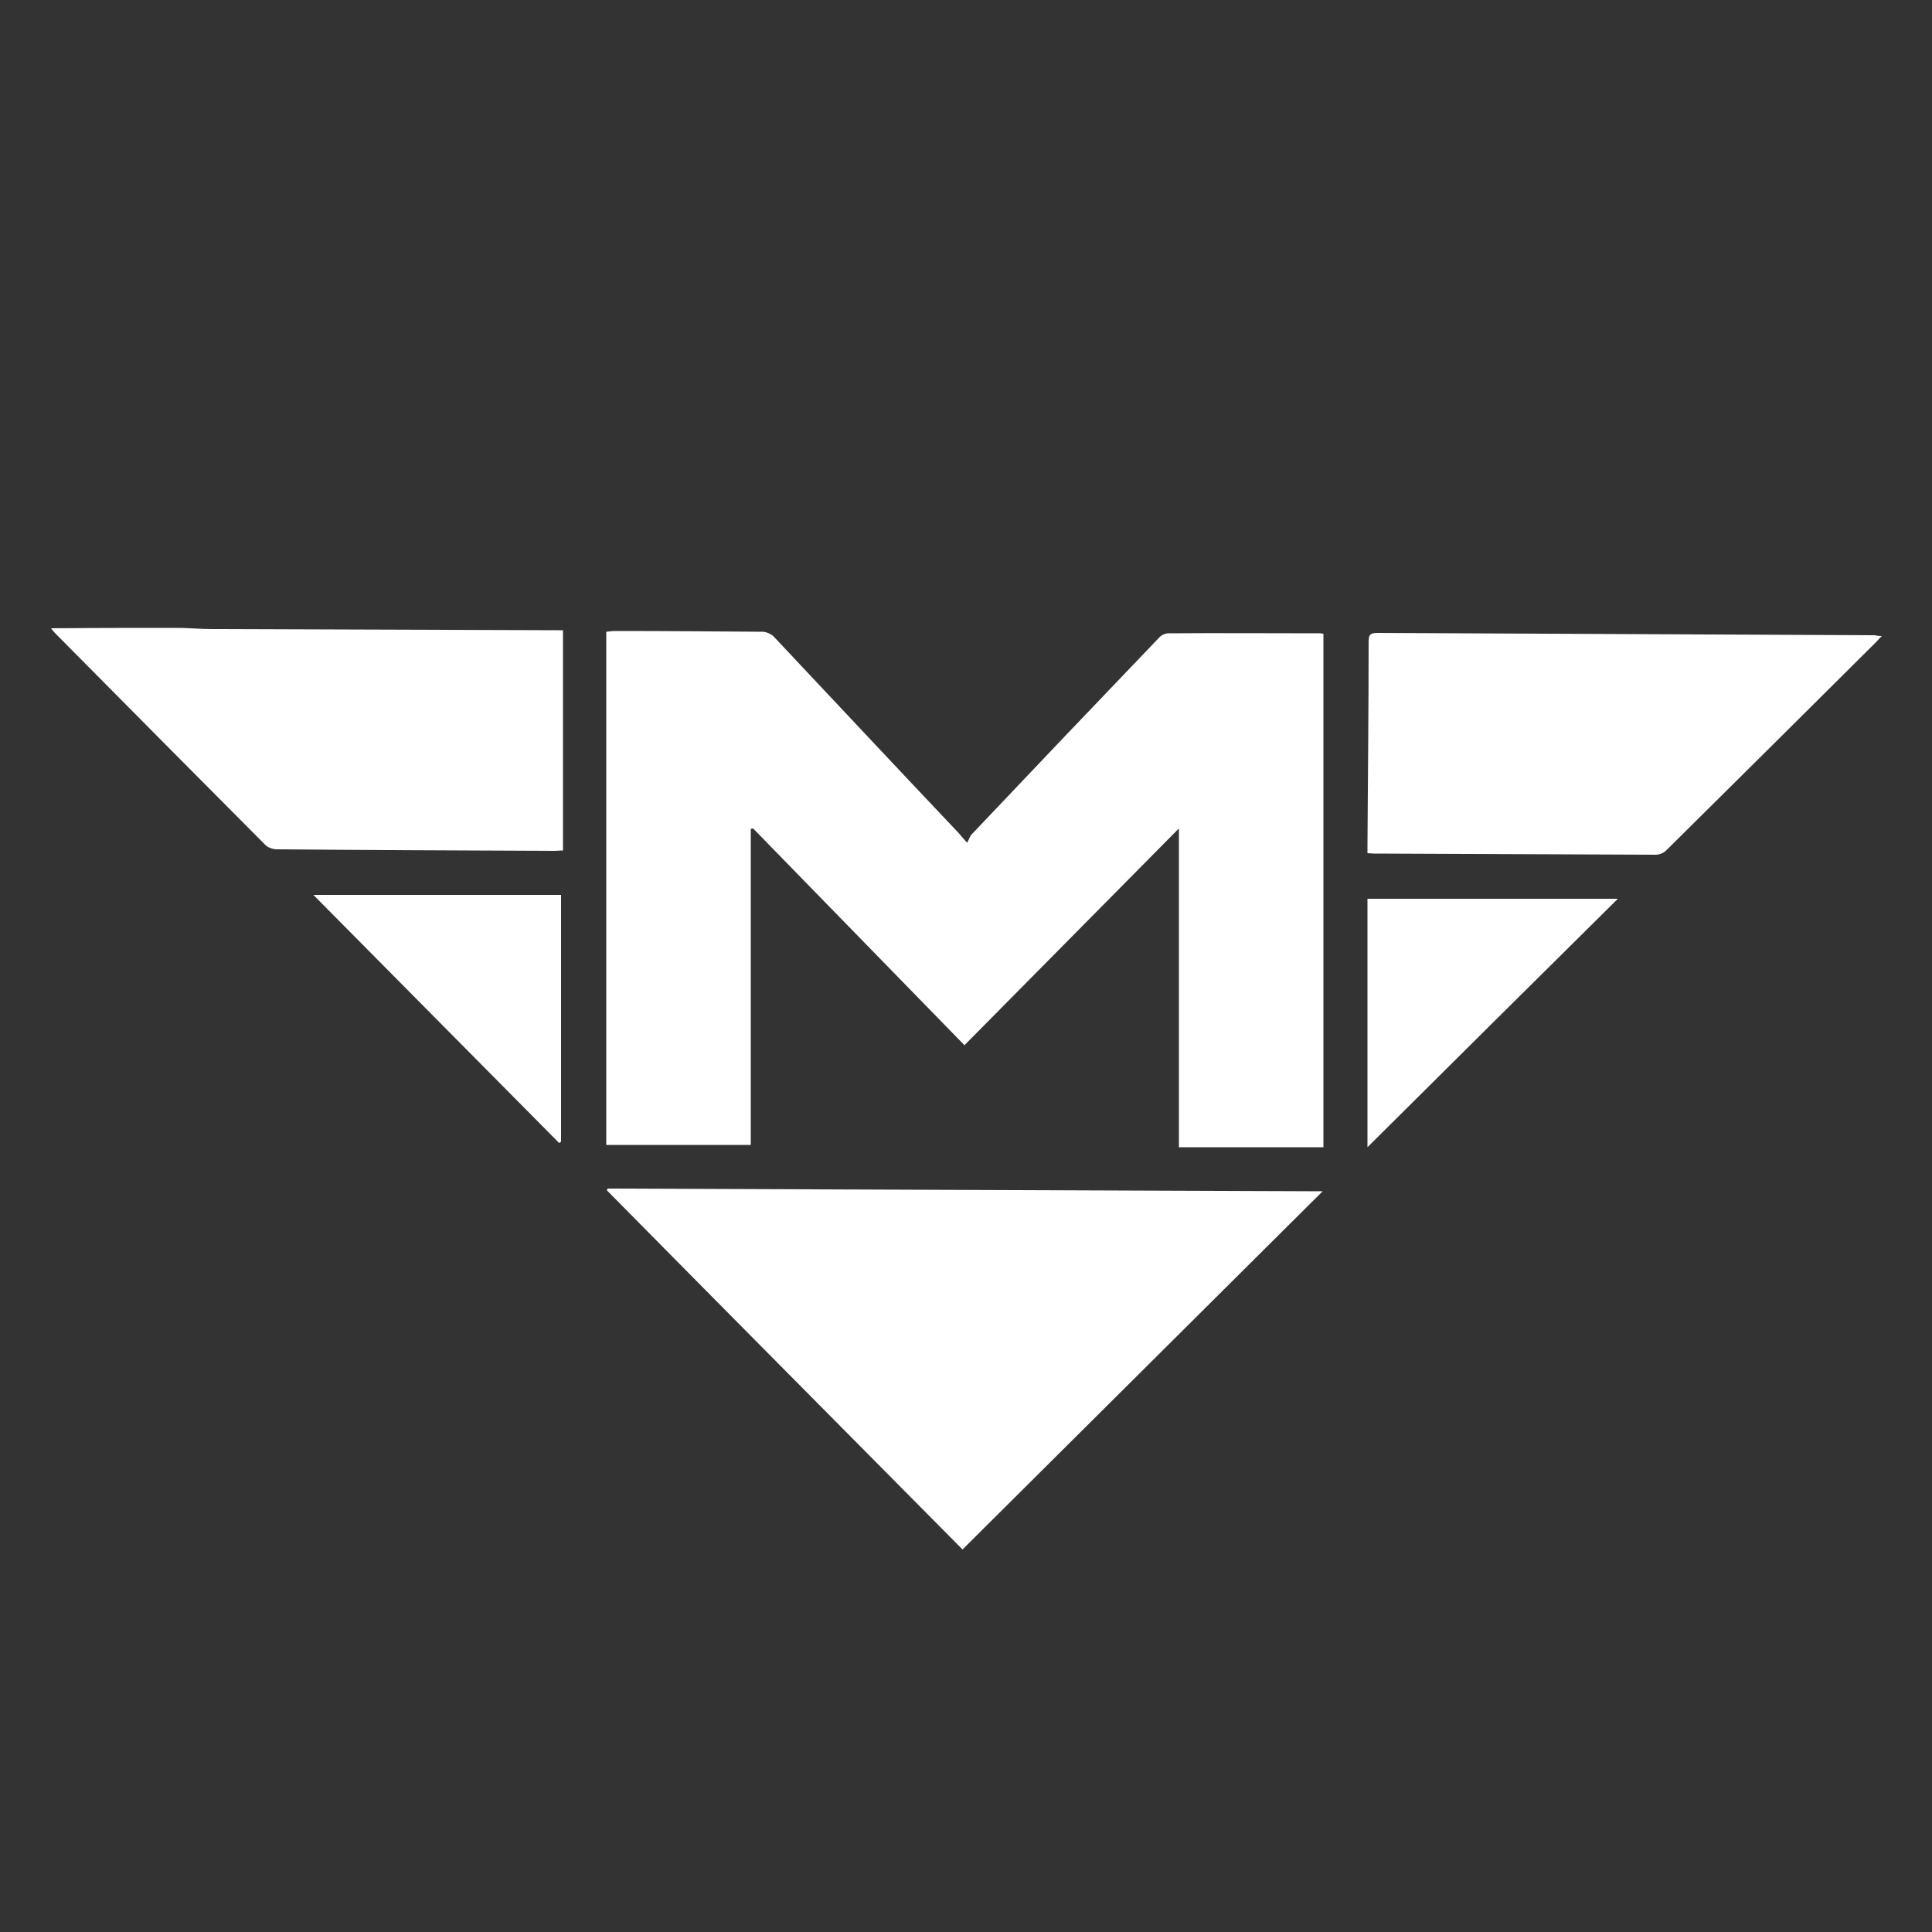
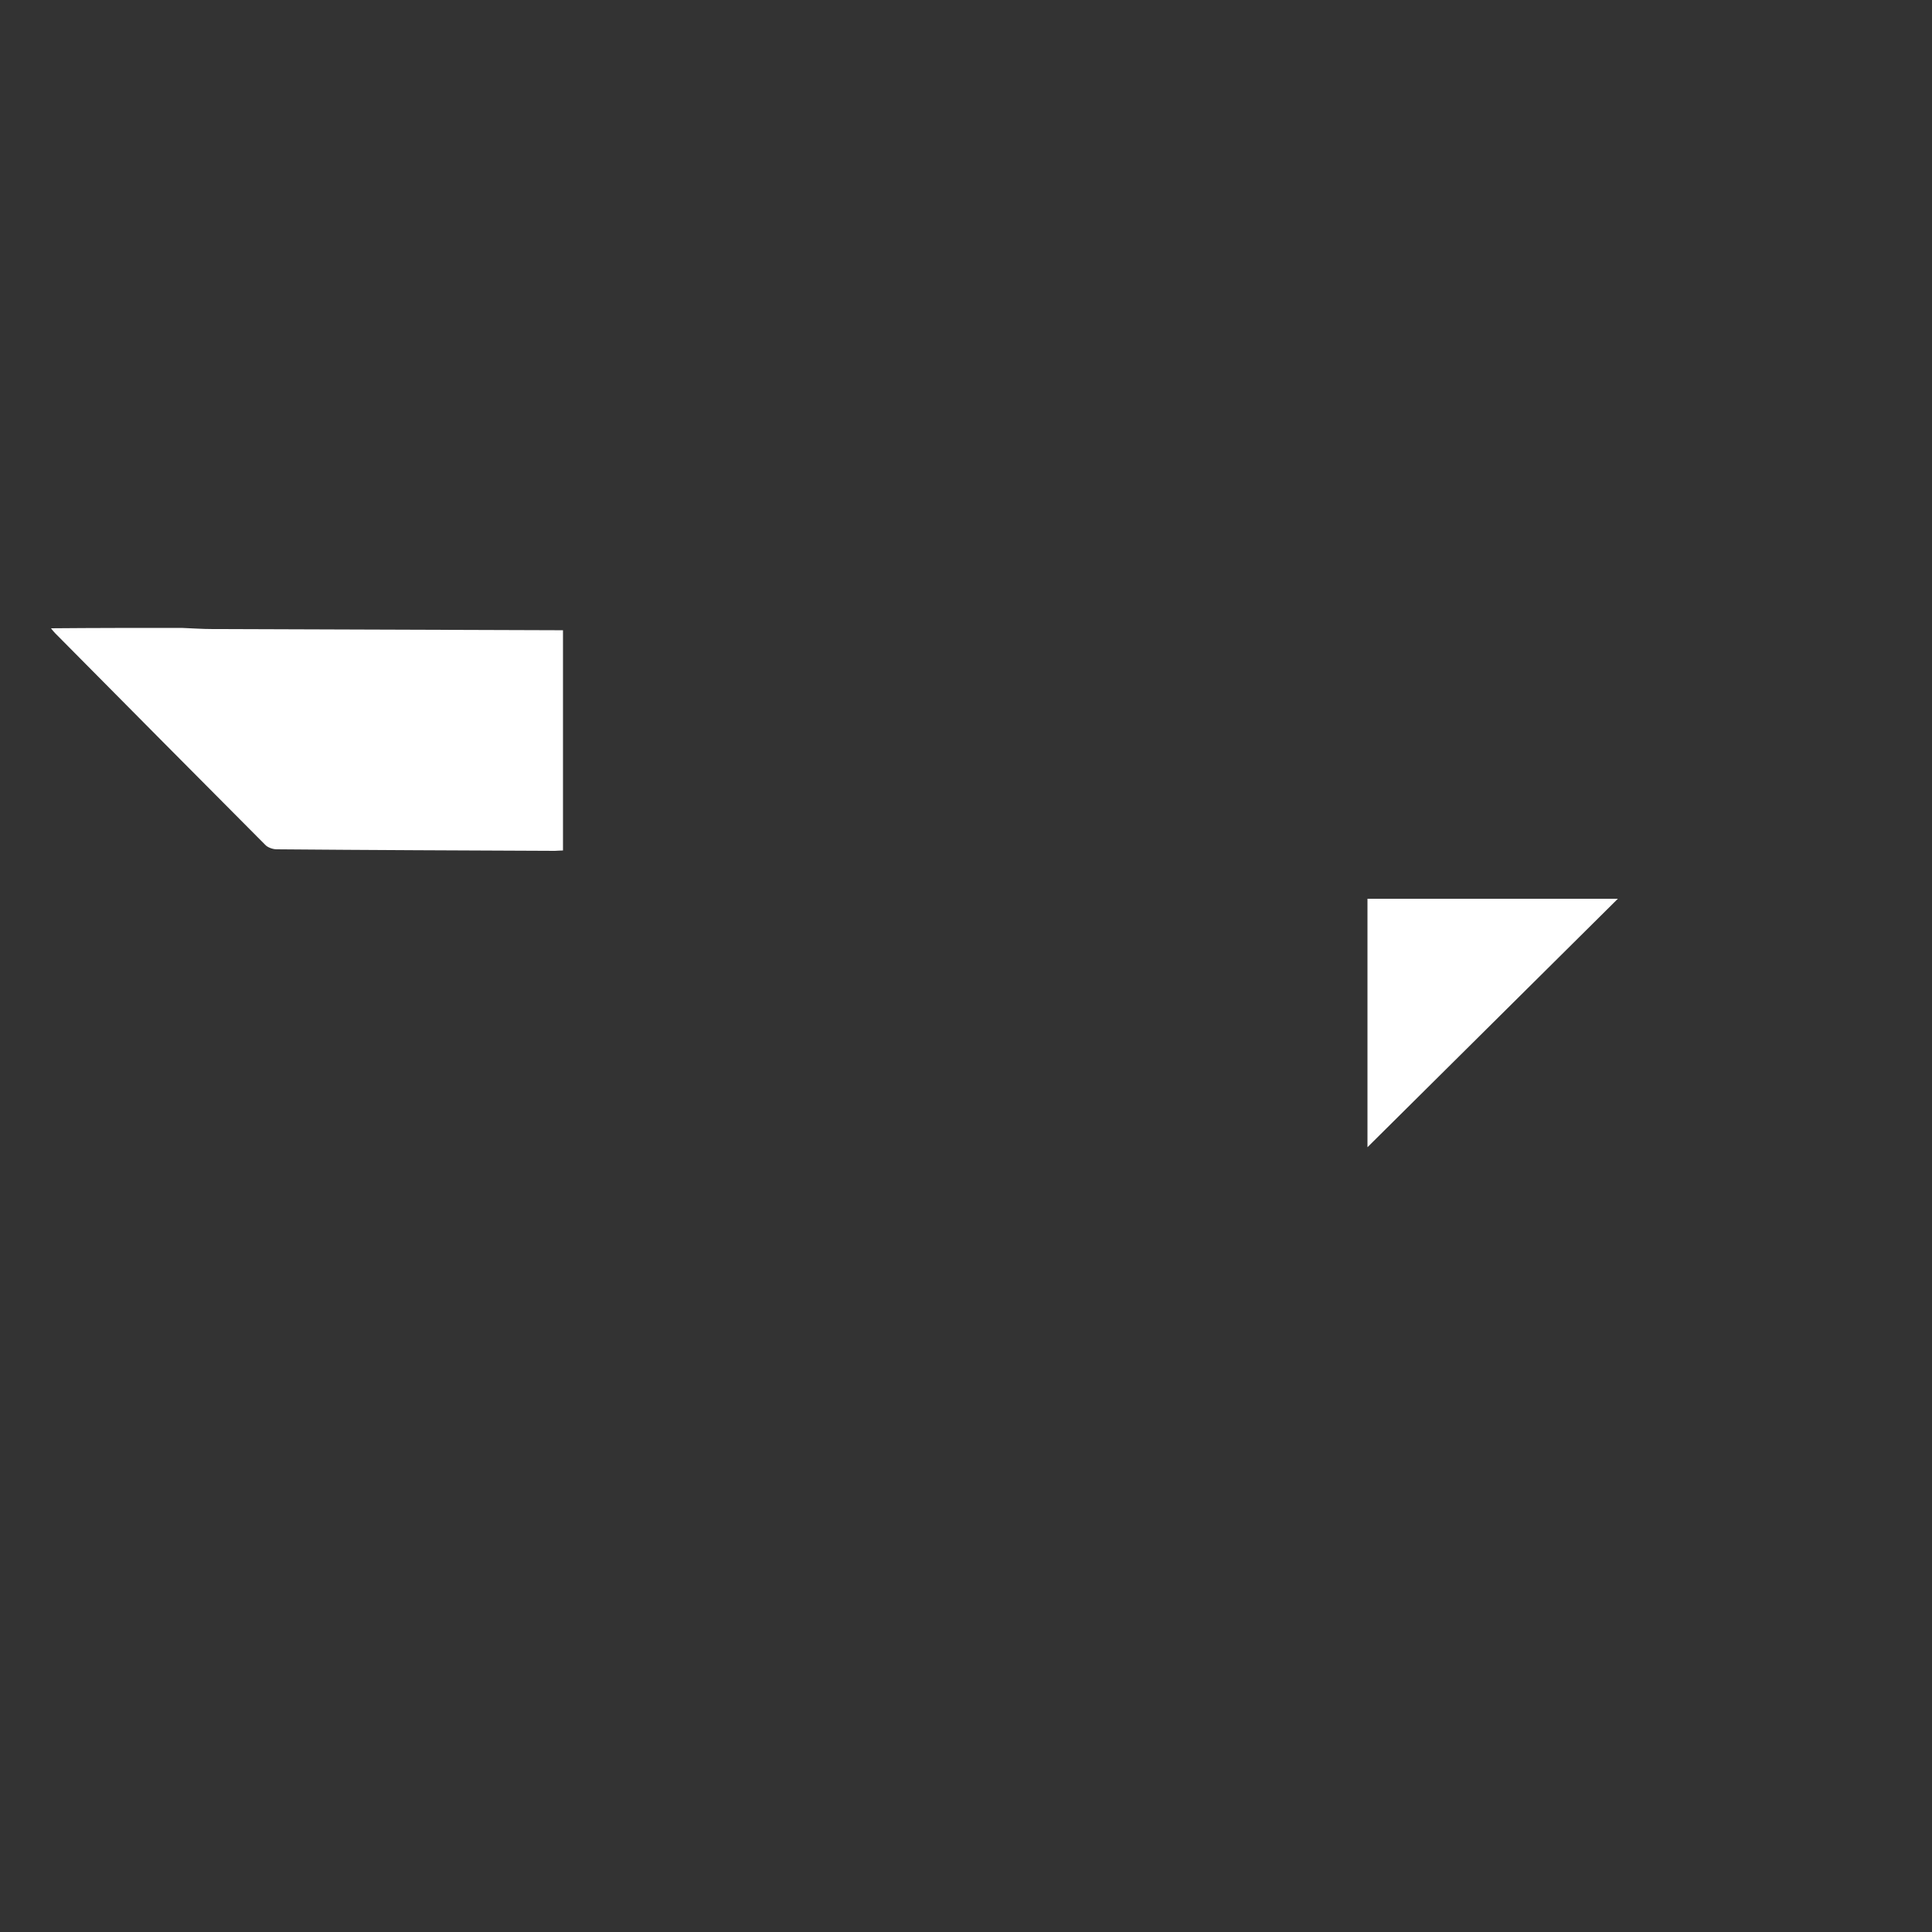
<svg xmlns="http://www.w3.org/2000/svg" version="1.1" id="Layer_1" x="0px" y="0px" viewBox="-55 147 500 500" style="enable-background:new -55 147 500 500;" xml:space="preserve">
  <rect x="-55" y="147" width="500" height="500" fill="#333333" stroke="none" />
  <style type="text/css">
	.st0{fill:#FFFFFF;}
</style>
  <g>
    <path class="st0" d="M-8,309.5c2.7,0.1,5.4,0.3,8.1,0.3c29.5,0.1,58.9,0.2,88.4,0.3c0.7,0,1.4,0,2.2,0c0,19.1,0,37.9,0,57   c-0.9,0-1.5,0.1-2.1,0.1c-24-0.1-48-0.2-72-0.4c-1,0-2.4-0.5-3-1.2c-18.1-18.2-36.2-36.4-54.3-54.7c-0.4-0.4-0.8-0.9-1.1-1.3   C-30.7,309.5-19.4,309.5-8,309.5z" />
-     <path class="st0" d="M287.5,311c0,44.4,0,88.5,0,132.9c-12.7,0-25,0-37.4,0c0-27.4,0-54.6,0-82.5c-18.7,18.9-37,37.4-55.5,56.1   c-18.3-18.8-36.5-37.4-54.7-56.1c-0.2,0-0.4,0.1-0.6,0.1c0,27.3,0,54.5,0,81.8c-12.8,0-25.1,0-37.4,0c0-44.4,0-88.4,0-132.8   c0.9-0.1,1.5-0.2,2.1-0.2c12.8,0,25.6,0.1,38.4,0.2c0.9,0,2.2,0.6,2.8,1.2c16,17,31.9,34,48,51c0.5,0.6,0.9,1.1,2.1,2.4   c0.5-0.9,0.7-1.7,1.2-2.2c16.1-17,32.2-33.9,48.4-50.8c0.6-0.7,1.6-1.2,2.5-1.2c13.1-0.1,26.3,0,39.3,0   C286.8,310.9,287.2,311,287.5,311z" />
-     <path class="st0" d="M194.1,548c-30.7-31-61.4-61.9-92-92.9c0-0.2,0.1-0.3,0.1-0.5c61.5,0.2,123,0.5,185.1,0.7   C256,486.4,225.2,517.1,194.1,548z" />
-     <path class="st0" d="M432,311.6c-0.7,0.7-1,1.1-1.5,1.6c-18.1,18-36.1,35.9-54.3,53.9c-0.7,0.7-1.8,1.1-2.7,1.1   c-24.4-0.1-48.6-0.2-73-0.3c-0.5,0-0.9-0.1-1.6-0.1c0-0.8,0-1.5,0-2.2c0.1-17.5,0.3-35.1,0.3-52.6c0-1.8,0.5-2.2,2.3-2.2   c42.9,0.2,85.8,0.4,128.7,0.6C430.6,311.5,431.2,311.6,432,311.6z" />
-     <path class="st0" d="M90.2,378.6c0,21.4,0,42.7,0,63.9c-0.2,0.1-0.3,0.2-0.5,0.3c-21.1-21.3-42.3-42.7-63.6-64.2   C47.7,378.6,69,378.6,90.2,378.6z" />
-     <path class="st0" d="M298.9,443.9c0-21.7,0-42.9,0-64.3c21.6,0,42.9,0,64.8,0C341.9,401.2,320.5,422.4,298.9,443.9z" />
+     <path class="st0" d="M298.9,443.9c0-21.7,0-42.9,0-64.3c21.6,0,42.9,0,64.8,0z" />
  </g>
</svg>